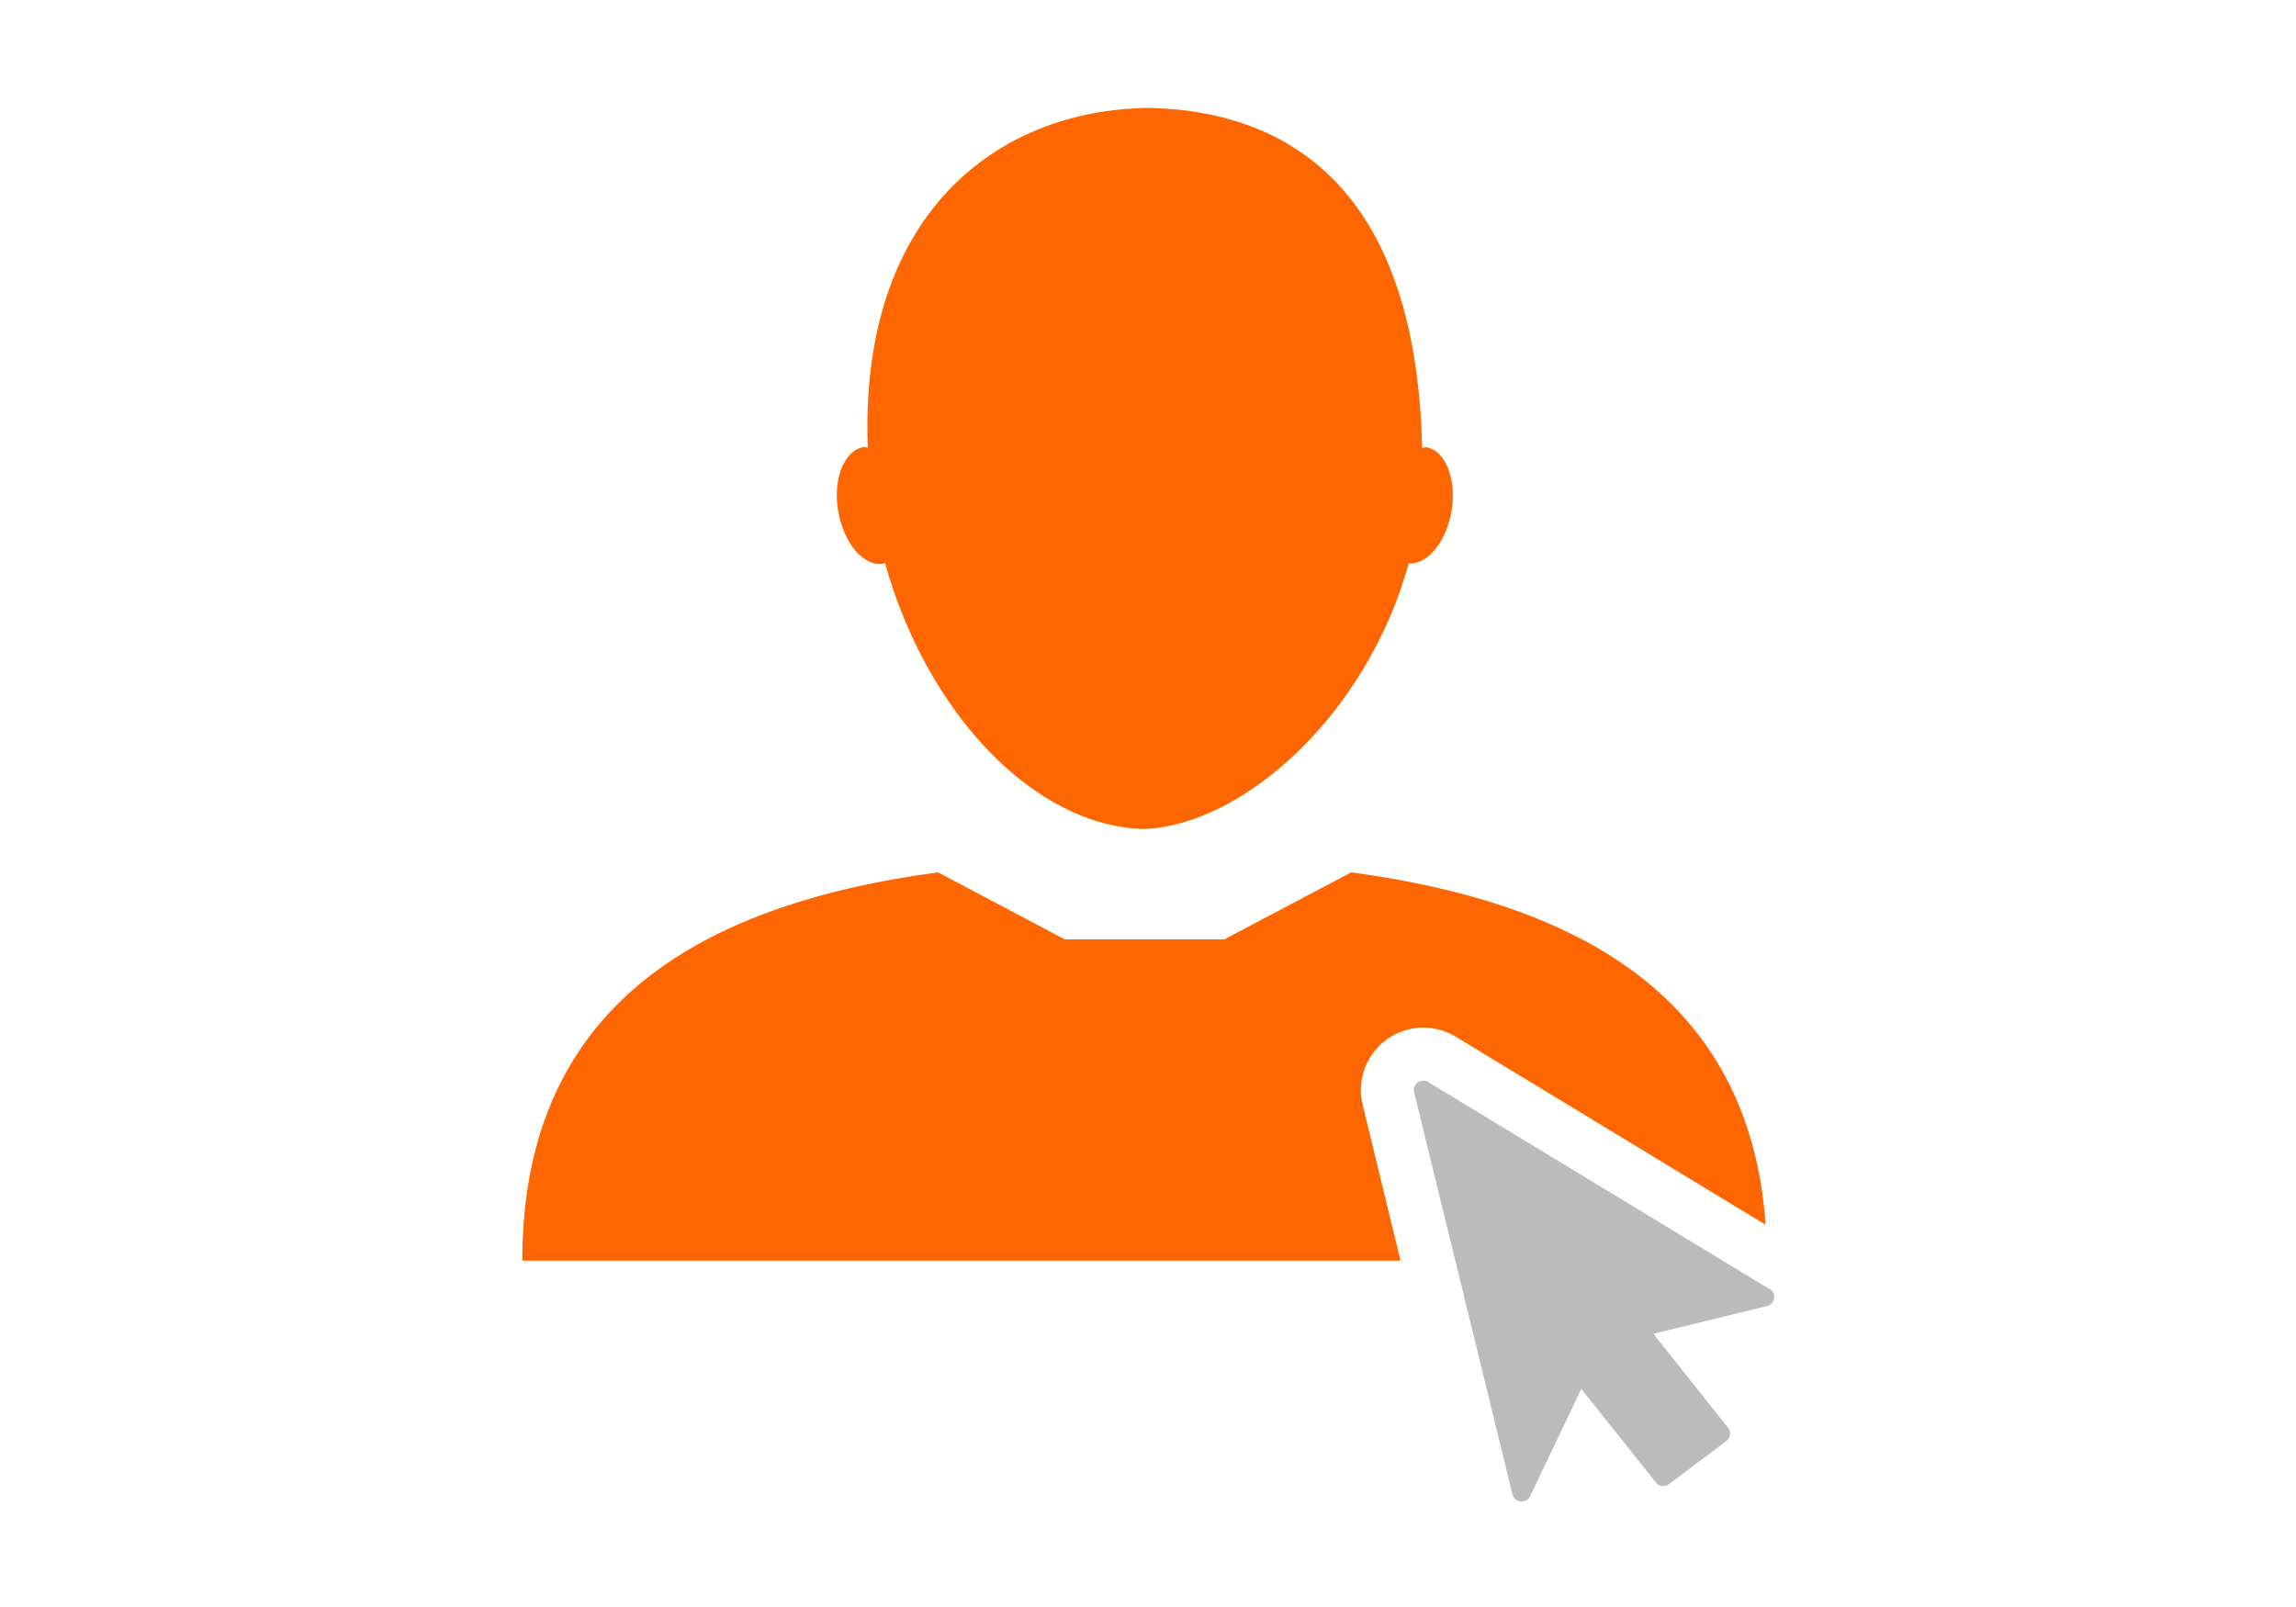
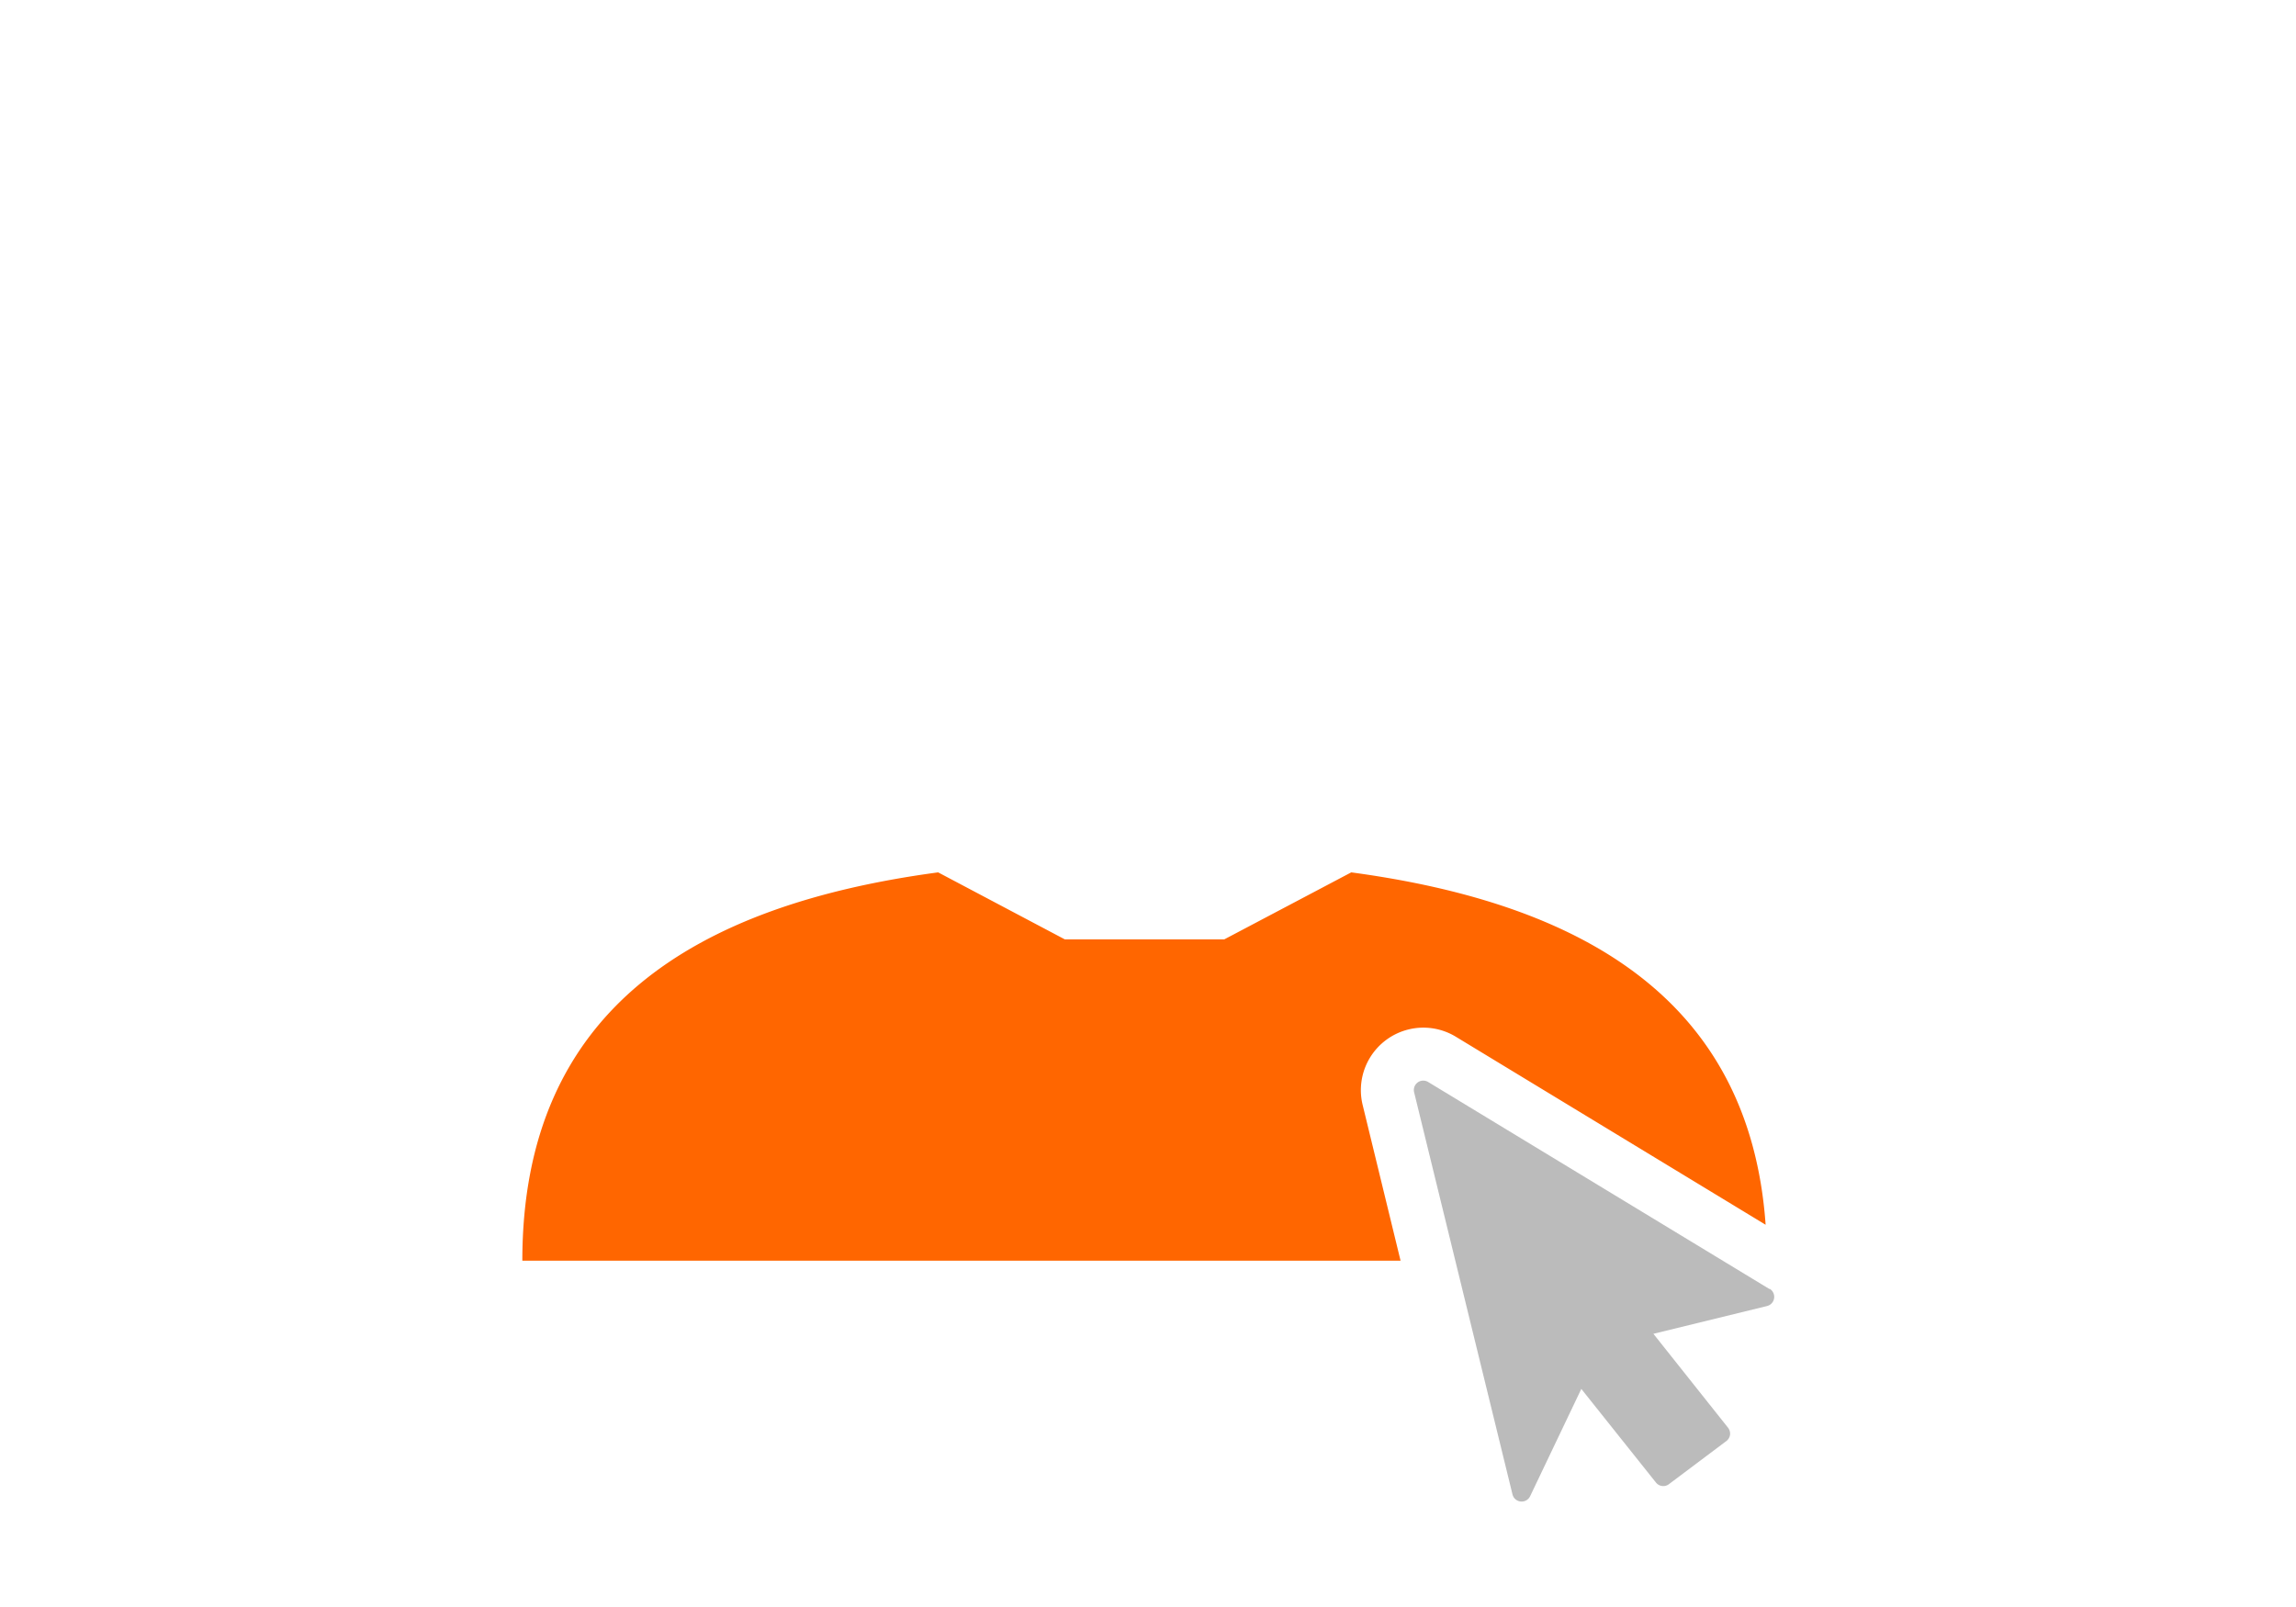
<svg xmlns="http://www.w3.org/2000/svg" id="Calque_1" data-name="Calque 1" viewBox="0 0 400 280">
  <defs>
    <style>.cls-1{fill:#f60;}.cls-2{fill:#bbb;}</style>
  </defs>
  <title>faq-client</title>
-   <path class="cls-1" d="M153.88,98.23c.1,0,.19-.14.29-.19,7.31,26.29,26.1,46,45.24,46.41,17.41-.79,38.81-20.12,46-46.27,3.24.2,6.52-3.68,7.46-9.07.93-5.6-1-10.6-4.42-11.19-.24,0-.44.1-.69.1-1-43.32-21.53-58.58-47.44-59.22C173.55,19,149.66,37.49,151.18,78c-.25,0-.54-.15-.74-.1-3.38.59-5.39,5.59-4.41,11.19s4.41,9.66,7.85,9.12Z" />
  <path class="cls-1" d="M237.39,192.5a10.89,10.89,0,0,1,16.21-11.88l54,32.78c-2.79-39.37-32.11-56-72.19-61.4l-22.13,11.68H185.52L163.44,152C121.25,157.66,91,175.75,91,219.66H244Z" />
  <path class="cls-2" d="M308.27,224.6,248.8,188.52a1.64,1.64,0,0,0-2.44,1.79l17.14,70.07a1.64,1.64,0,0,0,3.07.32L275.49,242l13,16.31a1.62,1.62,0,0,0,1.67.57,1.53,1.53,0,0,0,.59-.28l10-7.51a1.62,1.62,0,0,0,.65-1.1,1.66,1.66,0,0,0-.35-1.23l-13-16.36,19.8-4.84a1.65,1.65,0,0,0,.47-3Z" />
</svg>